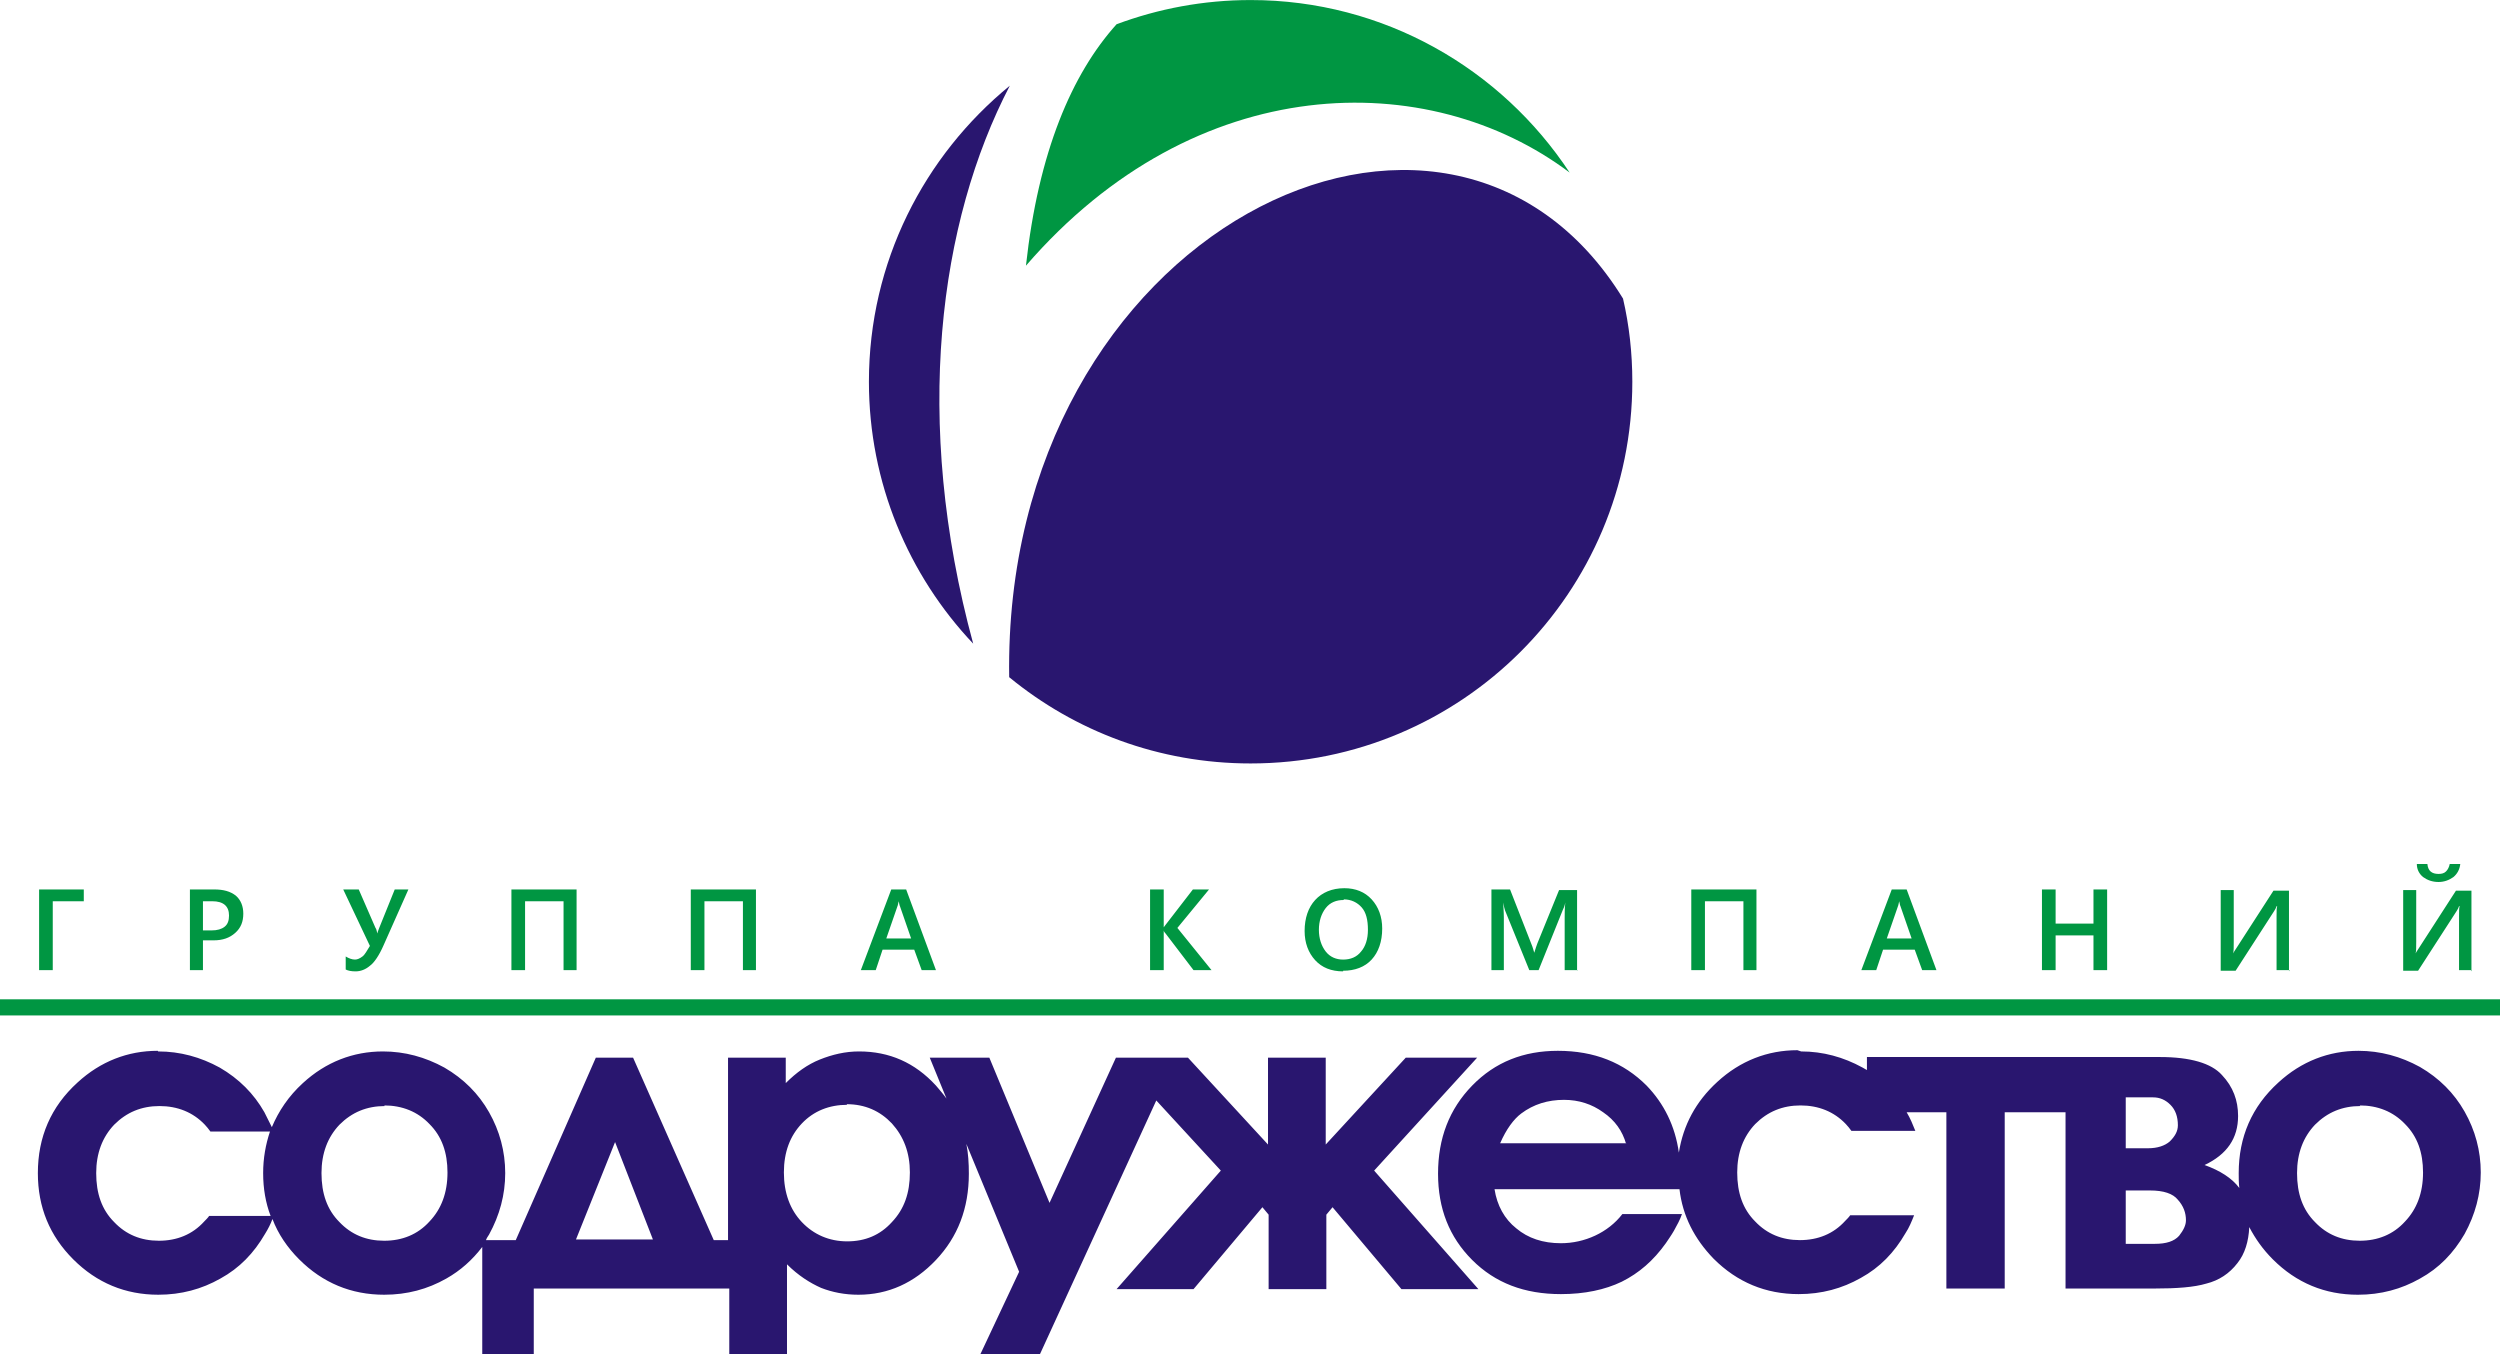
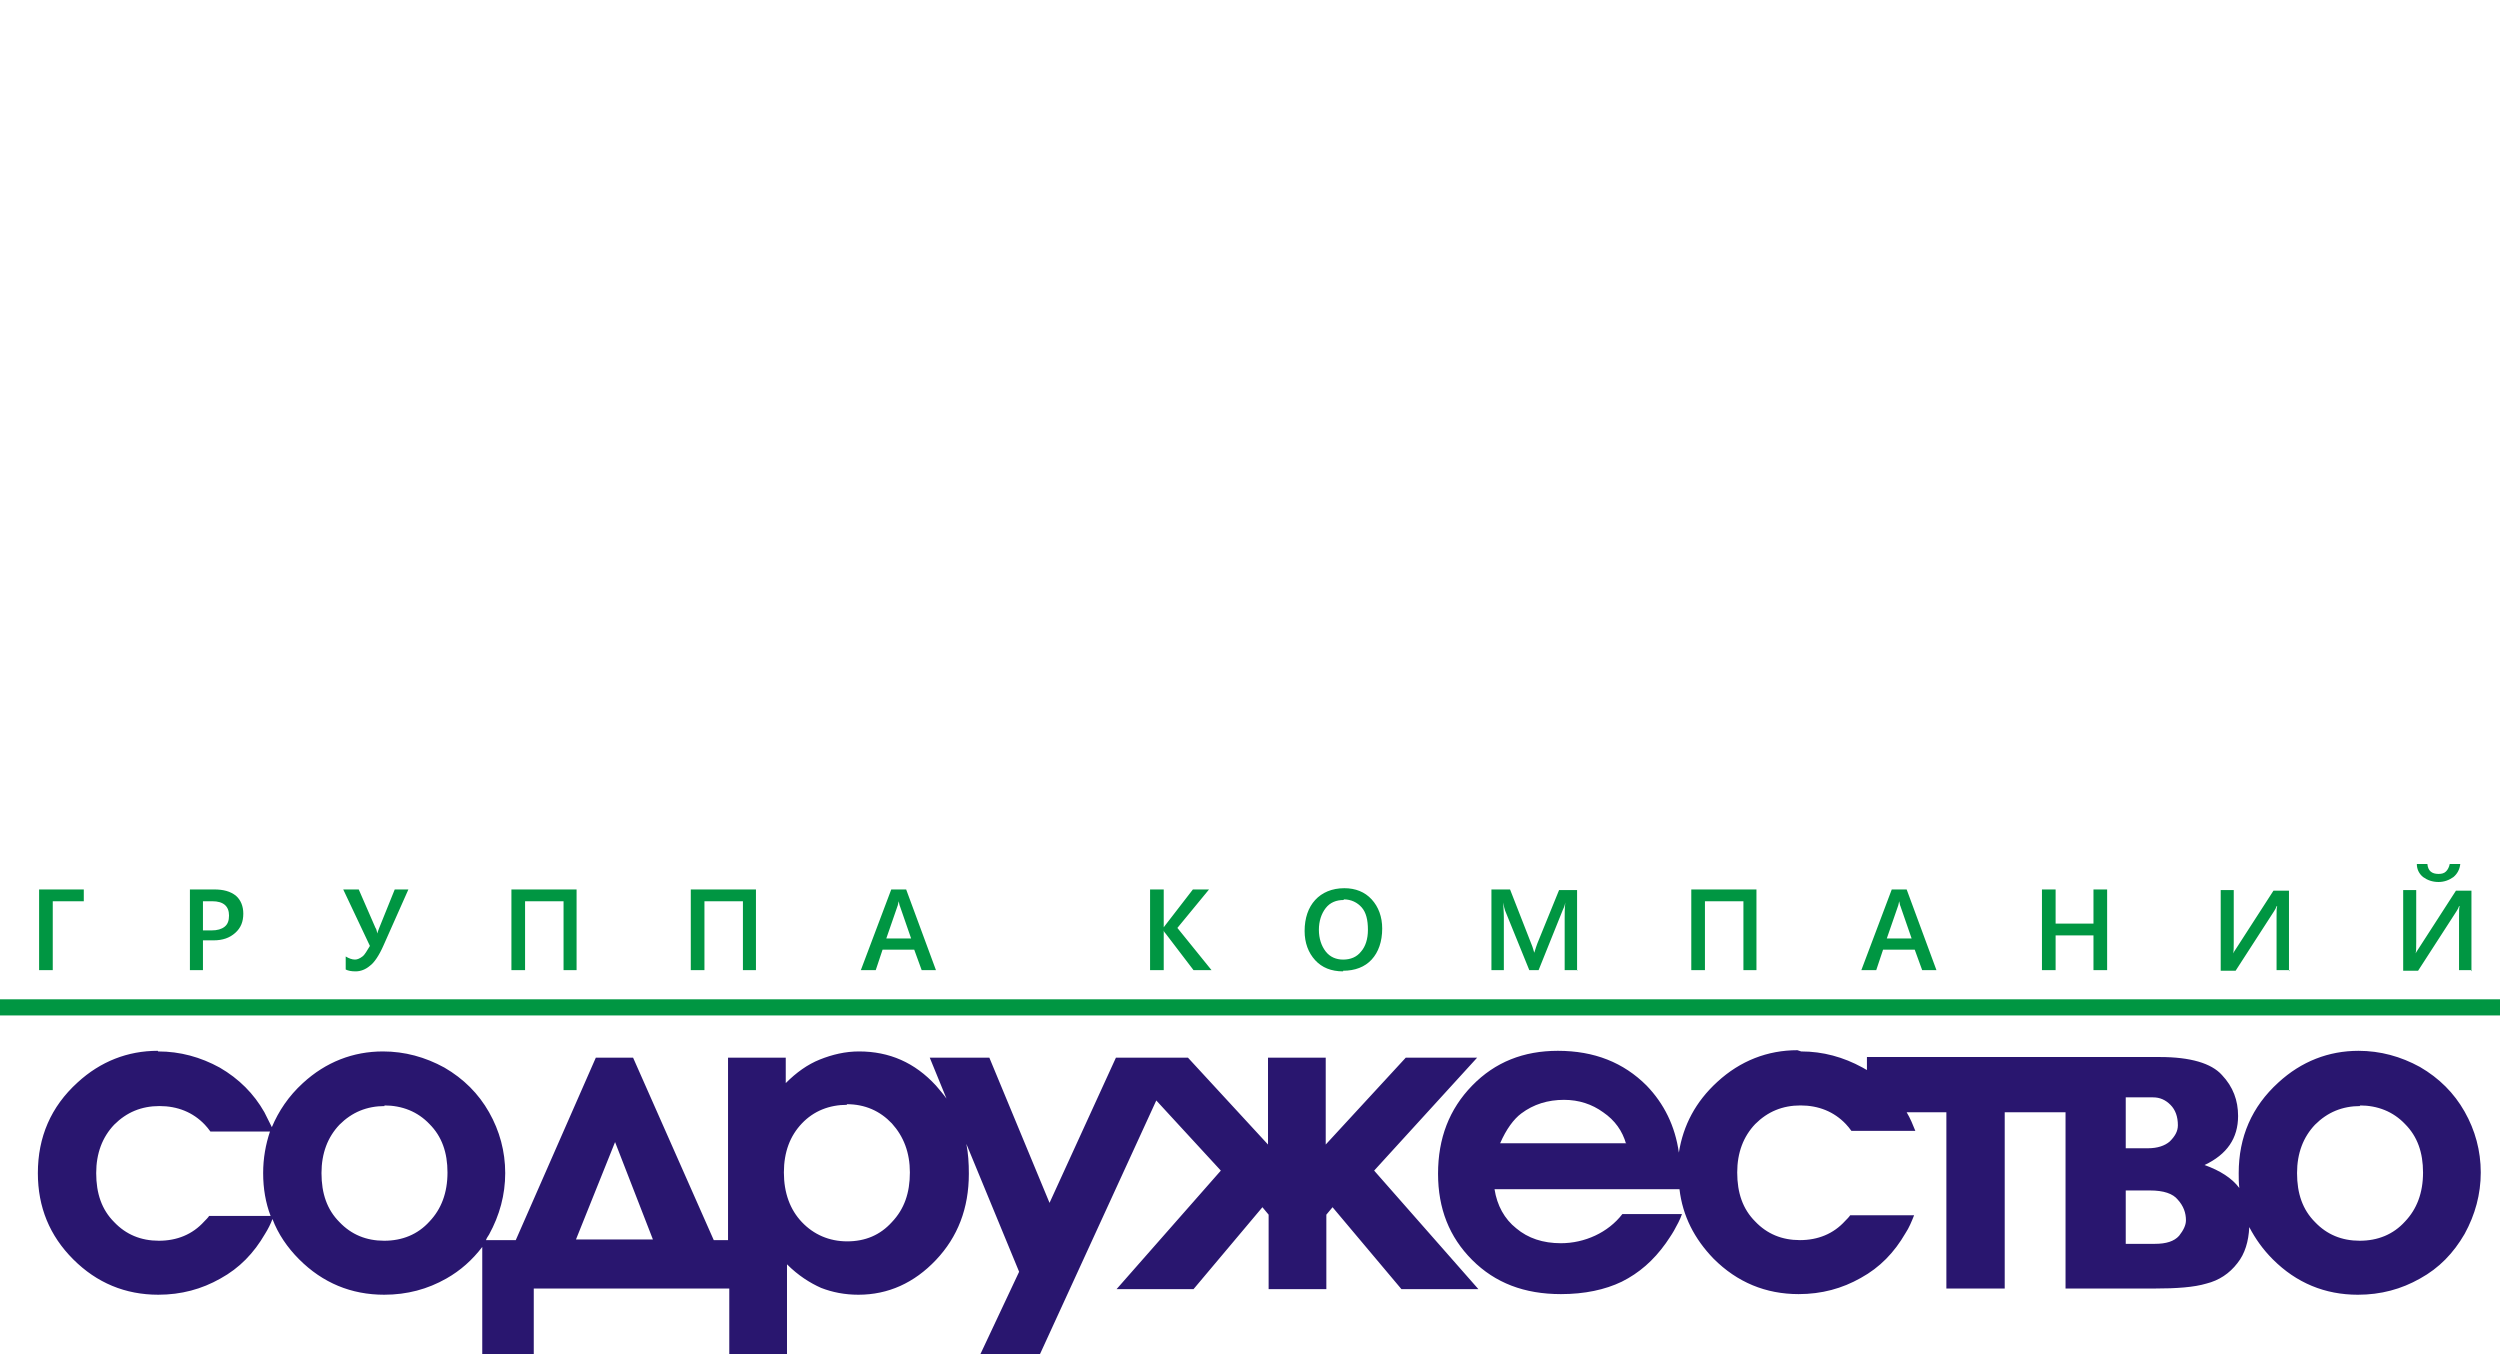
<svg xmlns="http://www.w3.org/2000/svg" xml:space="preserve" width="42.075mm" height="22.794mm" style="shape-rendering:geometricPrecision; text-rendering:geometricPrecision; image-rendering:optimizeQuality; fill-rule:evenodd; clip-rule:evenodd" viewBox="0 0 4.028 2.182">
  <defs>
    <style type="text/css">
   
    .fil1 {fill:#009642}
    .fil0 {fill:#29166F}
    .fil2 {fill:#009642;fill-rule:nonzero}
   
  </style>
  </defs>
  <g id="Layer_x0020_1">
    <g id="_122259048">
-       <path id="_122259360" class="fil0" d="M2.615 0.481c0.01,0.043 0.015,0.088 0.015,0.134 0,0.34 -0.275,0.615 -0.615,0.615 -0.148,0 -0.283,-0.052 -0.389,-0.139 -0.011,-0.719 0.706,-1.07 0.989,-0.61zm-1.047 0.556c-0.104,-0.11 -0.168,-0.259 -0.168,-0.422 0,-0.193 0.089,-0.364 0.227,-0.477 -0.114,0.219 -0.157,0.539 -0.059,0.899z" />
-       <path id="_122259288" class="fil1" d="M1.653 0.428c0.02,-0.183 0.074,-0.309 0.146,-0.389 0.067,-0.025 0.14,-0.039 0.216,-0.039 0.215,0 0.404,0.111 0.514,0.278 -0.227,-0.171 -0.602,-0.167 -0.876,0.15z" />
      <path id="_122259216" class="fil2" d="M0.135 1.452l-0.05 0 0 0.111 -0.022 0 0 -0.13 0.072 0 0 0.019zm0.192 0.064l0 0.047 -0.021 0 0 -0.13 0.039 0c0.015,0 0.026,0.003 0.035,0.01 0.008,0.007 0.012,0.017 0.012,0.029 0,0.013 -0.004,0.023 -0.013,0.031 -0.009,0.008 -0.02,0.012 -0.035,0.012l-0.017 0zm0 -0.065l0 0.048 0.014 0c0.009,0 0.016,-0.002 0.021,-0.006 0.005,-0.004 0.007,-0.01 0.007,-0.018 0,-0.015 -0.009,-0.023 -0.027,-0.023l-0.016 0zm0.331 -0.018l-0.04 0.09c-0.007,0.016 -0.015,0.028 -0.022,0.033 -0.007,0.006 -0.015,0.009 -0.023,0.009 -0.007,0 -0.012,-0.001 -0.016,-0.003l0 -0.021c0.005,0.003 0.01,0.005 0.015,0.005 0.004,0 0.008,-0.002 0.012,-0.005 0.004,-0.003 0.007,-0.009 0.012,-0.017l-0.043 -0.091 0.025 0 0.027 0.062c0.001,0.001 0.002,0.004 0.003,0.009l0 0c0,-0.001 0.001,-0.004 0.003,-0.009l0.025 -0.062 0.023 0zm0.272 0.13l-0.022 0 0 -0.111 -0.062 0 0 0.111 -0.022 0 0 -0.13 0.105 0 0 0.13zm0.289 0l-0.022 0 0 -0.111 -0.062 0 0 0.111 -0.022 0 0 -0.13 0.105 0 0 0.13zm0.29 0l-0.024 0 -0.012 -0.033 -0.051 0 -0.011 0.033 -0.024 0 0.049 -0.13 0.024 0 0.048 0.13zm-0.041 -0.051l-0.018 -0.052c-0.001,-0.002 -0.001,-0.004 -0.002,-0.008l-0 0c-0.001,0.003 -0.001,0.006 -0.002,0.008l-0.018 0.052 0.04 0zm0.483 0.051l-0.028 0 -0.045 -0.059c-0.002,-0.002 -0.003,-0.004 -0.003,-0.005l-0 0 0 0.064 -0.022 0 0 -0.13 0.022 0 0 0.061 0 0c0.001,-0.001 0.002,-0.003 0.003,-0.004l0.044 -0.057 0.026 0 -0.051 0.062 0.055 0.068zm0.213 0.002c-0.019,0 -0.034,-0.006 -0.045,-0.018 -0.011,-0.012 -0.017,-0.028 -0.017,-0.047 0,-0.021 0.006,-0.038 0.017,-0.05 0.011,-0.012 0.027,-0.019 0.047,-0.019 0.018,0 0.033,0.006 0.044,0.018 0.011,0.012 0.017,0.028 0.017,0.047 0,0.021 -0.006,0.038 -0.017,0.05 -0.011,0.012 -0.027,0.018 -0.046,0.018zm0.001 -0.115c-0.012,0 -0.022,0.004 -0.029,0.013 -0.007,0.009 -0.011,0.021 -0.011,0.035 0,0.014 0.004,0.026 0.011,0.035 0.007,0.009 0.017,0.013 0.028,0.013 0.012,0 0.022,-0.004 0.029,-0.013 0.007,-0.008 0.011,-0.02 0.011,-0.035 0,-0.016 -0.003,-0.028 -0.01,-0.036 -0.007,-0.008 -0.017,-0.013 -0.029,-0.013zm0.377 0.113l-0.021 0 0 -0.084c0,-0.007 0,-0.015 0.001,-0.025l-0 0c-0.001,0.006 -0.003,0.01 -0.004,0.012l-0.039 0.097 -0.015 0 -0.039 -0.096c-0.001,-0.003 -0.002,-0.007 -0.003,-0.013l-0 0c0,0.005 0.001,0.014 0.001,0.025l0 0.084 -0.02 0 0 -0.13 0.03 0 0.034 0.087c0.003,0.007 0.004,0.012 0.005,0.015l0 0c0.002,-0.007 0.004,-0.012 0.005,-0.015l0.035 -0.086 0.029 0 0 0.13zm0.289 0l-0.022 0 0 -0.111 -0.062 0 0 0.111 -0.022 0 0 -0.13 0.105 0 0 0.13zm0.29 0l-0.024 0 -0.012 -0.033 -0.051 0 -0.011 0.033 -0.024 0 0.049 -0.13 0.024 0 0.048 0.13zm-0.041 -0.051l-0.018 -0.052c-0.001,-0.002 -0.001,-0.004 -0.002,-0.008l-0 0c-0.001,0.003 -0.001,0.006 -0.002,0.008l-0.018 0.052 0.04 0zm0.315 0.051l-0.022 0 0 -0.056 -0.061 0 0 0.056 -0.022 0 0 -0.13 0.022 0 0 0.055 0.061 0 0 -0.055 0.022 0 0 0.13zm0.294 0l-0.021 0 0 -0.087c0,-0.008 0,-0.013 0.001,-0.016l-0.001 0c-0.001,0.003 -0.002,0.005 -0.004,0.008l-0.062 0.096 -0.024 0 0 -0.13 0.021 0 0 0.083c0,0.009 -0,0.016 -0.001,0.019l0 0c0.001,-0.002 0.003,-0.005 0.005,-0.008l0.06 -0.093 0.025 0 0 0.13zm0.294 0l-0.021 0 0 -0.087c0,-0.008 0,-0.013 0.001,-0.016l-0.001 0c-0.001,0.003 -0.002,0.005 -0.004,0.008l-0.062 0.096 -0.024 0 0 -0.13 0.021 0 0 0.083c0,0.009 -0,0.016 -0.001,0.019l0 0c0.001,-0.002 0.003,-0.005 0.005,-0.008l0.06 -0.093 0.025 0 0 0.13zm-0.019 -0.171c-0.001,0.009 -0.005,0.016 -0.011,0.021 -0.007,0.005 -0.015,0.008 -0.024,0.008 -0.01,0 -0.018,-0.003 -0.025,-0.008 -0.006,-0.005 -0.01,-0.012 -0.01,-0.021l0.017 0c0.001,0.011 0.007,0.016 0.018,0.016 0.005,0 0.009,-0.001 0.012,-0.004 0.003,-0.003 0.005,-0.007 0.006,-0.012l0.017 0z" />
      <polygon id="_122259144" class="fil2" points="0,1.61 4.028,1.61 4.028,1.636 0,1.636 " />
      <path id="_122259072" class="fil0" d="M0.255 1.694c0.035,0 0.068,0.009 0.099,0.026 0.031,0.018 0.055,0.042 0.072,0.072 0.004,0.008 0.008,0.016 0.012,0.024 0.011,-0.026 0.027,-0.05 0.05,-0.071 0.037,-0.034 0.081,-0.051 0.129,-0.051 0.035,0 0.068,0.009 0.099,0.026 0.031,0.018 0.055,0.042 0.072,0.072 0.017,0.03 0.026,0.063 0.026,0.098 0,0.035 -0.009,0.068 -0.026,0.099 -0.002,0.003 -0.004,0.006 -0.005,0.009l0.048 0 0.129 -0.294 0.06 0 0.13 0.294 0.023 0 0 -0.294 0.093 0 0 0.041c0.017,-0.017 0.035,-0.03 0.055,-0.038 0.02,-0.008 0.041,-0.013 0.063,-0.013 0.049,0 0.09,0.018 0.124,0.055 0.006,0.007 0.012,0.014 0.017,0.021l-0.027 -0.066 0.096 0 0.097 0.234 0.107 -0.234 0.002 0 0.094 0 0.02 0 0.129 0.14 0 -0.14 0.093 0 0 0.14 0.129 -0.14 0.115 0 -0.166 0.182 0.168 0.191 -0.124 0 -0.111 -0.132 -0.01 0.012 0 0.12 -0.093 0 0 -0.12 -0.01 -0.012 -0.111 0.132 -0.124 0 0.168 -0.191 -0.104 -0.113 -0.188 0.41 -0.096 0 0.063 -0.134 -0.085 -0.206c0.003,0.015 0.004,0.031 0.004,0.048 0,0.056 -0.018,0.102 -0.053,0.139 -0.035,0.037 -0.077,0.056 -0.125,0.056 -0.022,0 -0.042,-0.004 -0.06,-0.011 -0.018,-0.008 -0.037,-0.02 -0.055,-0.038l0 0.145 -0.093 0 0 -0.106 -0.315 0 0 0.106 -0.083 0 0 -0.173c-0.016,0.021 -0.035,0.038 -0.058,0.051 -0.03,0.017 -0.063,0.026 -0.1,0.026 -0.053,0 -0.099,-0.019 -0.137,-0.057 -0.019,-0.019 -0.034,-0.041 -0.043,-0.065 -0.003,0.008 -0.007,0.016 -0.012,0.024 -0.018,0.031 -0.041,0.055 -0.072,0.072 -0.03,0.017 -0.063,0.026 -0.1,0.026 -0.053,0 -0.099,-0.019 -0.137,-0.057 -0.038,-0.038 -0.057,-0.084 -0.057,-0.139 0,-0.058 0.021,-0.107 0.064,-0.146 0.037,-0.034 0.081,-0.051 0.129,-0.051zm2.647 0c0.035,0 0.068,0.009 0.099,0.026 0.002,0.001 0.005,0.003 0.007,0.004l0 -0.021 0.322 0 0.025 0 0.125 0c0.049,0 0.083,0.01 0.1,0.029 0.018,0.019 0.026,0.041 0.026,0.066 0,0.036 -0.018,0.062 -0.054,0.079 0.025,0.009 0.044,0.021 0.056,0.037 -0.001,-0.008 -0.001,-0.016 -0.001,-0.024 0,-0.058 0.021,-0.107 0.064,-0.146 0.037,-0.034 0.081,-0.051 0.129,-0.051 0.035,0 0.068,0.009 0.099,0.026 0.031,0.018 0.055,0.042 0.072,0.072 0.017,0.03 0.026,0.063 0.026,0.098 0,0.035 -0.009,0.068 -0.026,0.099 -0.018,0.031 -0.041,0.055 -0.072,0.072 -0.03,0.017 -0.063,0.026 -0.1,0.026 -0.053,0 -0.099,-0.019 -0.137,-0.057 -0.016,-0.016 -0.028,-0.033 -0.038,-0.052 -0.001,0.023 -0.007,0.043 -0.019,0.058 -0.013,0.017 -0.03,0.028 -0.05,0.033 -0.02,0.006 -0.048,0.008 -0.084,0.008l-0.143 0 0 -0.284 -0.098 0 0 0.284 -0.094 0 0 -0.284 -0.064 0c0.006,0.01 0.01,0.02 0.014,0.03l-0.103 0c-0.003,-0.004 -0.006,-0.008 -0.009,-0.011 -0.019,-0.02 -0.044,-0.03 -0.073,-0.03 -0.029,0 -0.053,0.01 -0.073,0.03 -0.019,0.02 -0.029,0.046 -0.029,0.078 0,0.033 0.009,0.059 0.029,0.079 0.019,0.02 0.043,0.03 0.072,0.03 0.029,0 0.054,-0.01 0.073,-0.031 0.003,-0.003 0.006,-0.006 0.008,-0.009l0.103 0c-0.004,0.01 -0.008,0.02 -0.014,0.029 -0.018,0.031 -0.041,0.055 -0.072,0.072 -0.03,0.017 -0.063,0.026 -0.1,0.026 -0.053,0 -0.099,-0.019 -0.137,-0.057 -0.031,-0.032 -0.05,-0.069 -0.055,-0.112l-0.298 0c0.004,0.026 0.016,0.048 0.035,0.063 0.019,0.016 0.043,0.024 0.072,0.024 0.038,0 0.076,-0.017 0.099,-0.047l0.096 0c-0.003,0.009 -0.008,0.018 -0.013,0.027 -0.004,0.007 -0.009,0.014 -0.013,0.02 -0.02,0.028 -0.043,0.048 -0.071,0.062 -0.027,0.013 -0.06,0.02 -0.098,0.02 -0.059,0 -0.106,-0.018 -0.143,-0.055 -0.037,-0.037 -0.055,-0.083 -0.055,-0.139 0,-0.057 0.018,-0.104 0.055,-0.142 0.037,-0.038 0.083,-0.056 0.138,-0.056 0.059,0 0.106,0.019 0.143,0.056 0.028,0.029 0.046,0.065 0.052,0.108 0.007,-0.044 0.027,-0.082 0.062,-0.114 0.037,-0.034 0.081,-0.051 0.129,-0.051zm0.901 0.088c-0.029,0 -0.053,0.01 -0.073,0.03 -0.019,0.02 -0.029,0.046 -0.029,0.078 0,0.033 0.009,0.059 0.029,0.079 0.019,0.02 0.043,0.03 0.072,0.03 0.029,0 0.054,-0.01 0.073,-0.031 0.019,-0.02 0.029,-0.046 0.029,-0.079 0,-0.032 -0.009,-0.058 -0.029,-0.078 -0.019,-0.02 -0.044,-0.03 -0.073,-0.03zm-0.378 0.068l0.036 0c0.015,0 0.027,-0.004 0.035,-0.011 0.008,-0.008 0.013,-0.016 0.013,-0.026 0,-0.014 -0.004,-0.025 -0.012,-0.033 -0.008,-0.008 -0.017,-0.012 -0.028,-0.012l-0.012 0 -0.032 0 0 0.081zm0 0.154l0.047 0c0.018,0 0.031,-0.004 0.039,-0.013 0.007,-0.009 0.011,-0.017 0.011,-0.025 0,-0.012 -0.004,-0.023 -0.013,-0.033 -0.008,-0.01 -0.023,-0.015 -0.045,-0.015l-0.039 0 0 0.086zm-0.805 -0.161c-0.006,-0.021 -0.018,-0.038 -0.037,-0.051 -0.018,-0.013 -0.039,-0.02 -0.063,-0.02 -0.026,0 -0.049,0.007 -0.069,0.022 -0.012,0.009 -0.024,0.025 -0.034,0.048l0.203 0zm-1.255 -0.063c-0.029,0 -0.054,0.01 -0.073,0.03 -0.019,0.02 -0.029,0.046 -0.029,0.079 0,0.033 0.01,0.06 0.029,0.08 0.019,0.02 0.044,0.031 0.073,0.031 0.029,0 0.053,-0.01 0.072,-0.031 0.02,-0.021 0.029,-0.047 0.029,-0.08 0,-0.032 -0.01,-0.058 -0.029,-0.079 -0.019,-0.02 -0.043,-0.031 -0.073,-0.031zm-0.313 0.217l-0.061 -0.157 -0.063 0.157 0.124 0zm-0.616 -0.174l-0.097 0c-0.003,-0.004 -0.006,-0.008 -0.009,-0.011 -0.019,-0.02 -0.044,-0.03 -0.073,-0.03 -0.029,0 -0.053,0.01 -0.073,0.03 -0.019,0.02 -0.029,0.046 -0.029,0.078 0,0.033 0.009,0.059 0.029,0.079 0.019,0.02 0.043,0.03 0.072,0.03 0.029,0 0.054,-0.01 0.073,-0.031 0.003,-0.003 0.006,-0.006 0.008,-0.009l0.099 0c-0.008,-0.021 -0.012,-0.044 -0.012,-0.069 0,-0.024 0.004,-0.046 0.011,-0.067zm0.184 -0.041c-0.029,0 -0.053,0.01 -0.073,0.03 -0.019,0.02 -0.029,0.046 -0.029,0.078 0,0.033 0.009,0.059 0.029,0.079 0.019,0.02 0.043,0.03 0.072,0.03 0.029,0 0.054,-0.01 0.073,-0.031 0.019,-0.02 0.029,-0.046 0.029,-0.079 0,-0.032 -0.009,-0.058 -0.029,-0.078 -0.019,-0.02 -0.044,-0.03 -0.073,-0.03z" />
    </g>
  </g>
</svg>